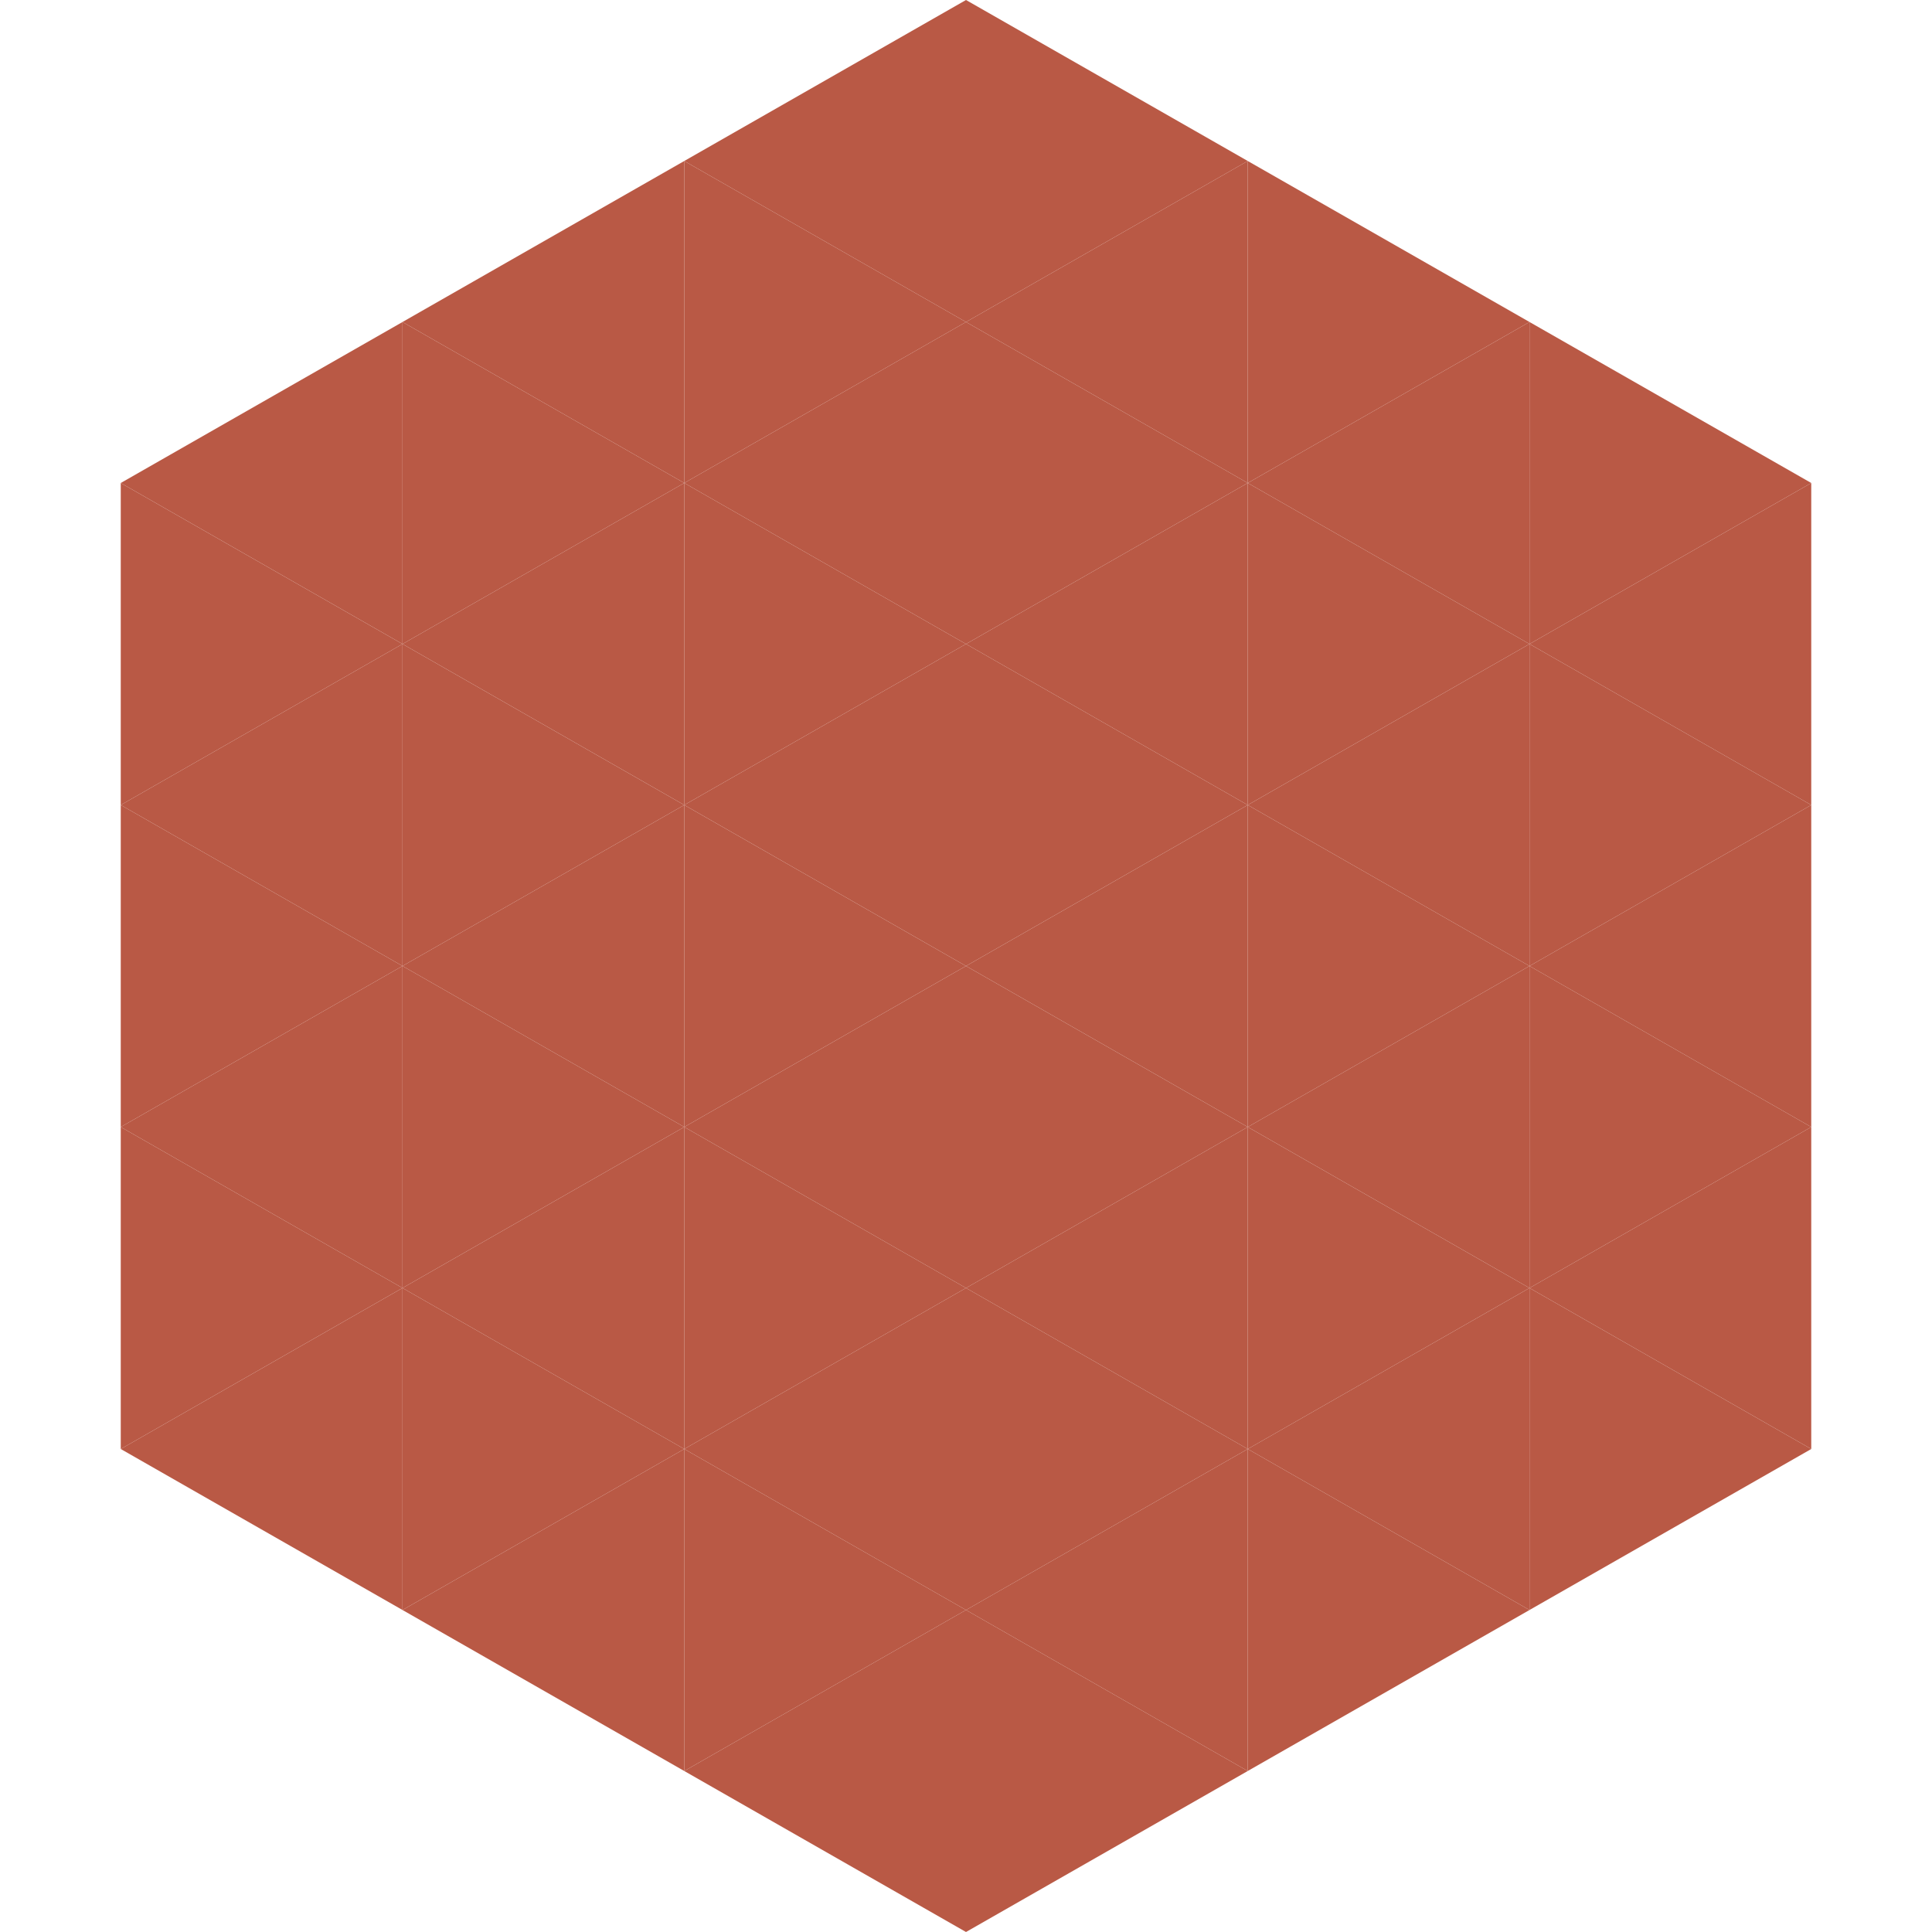
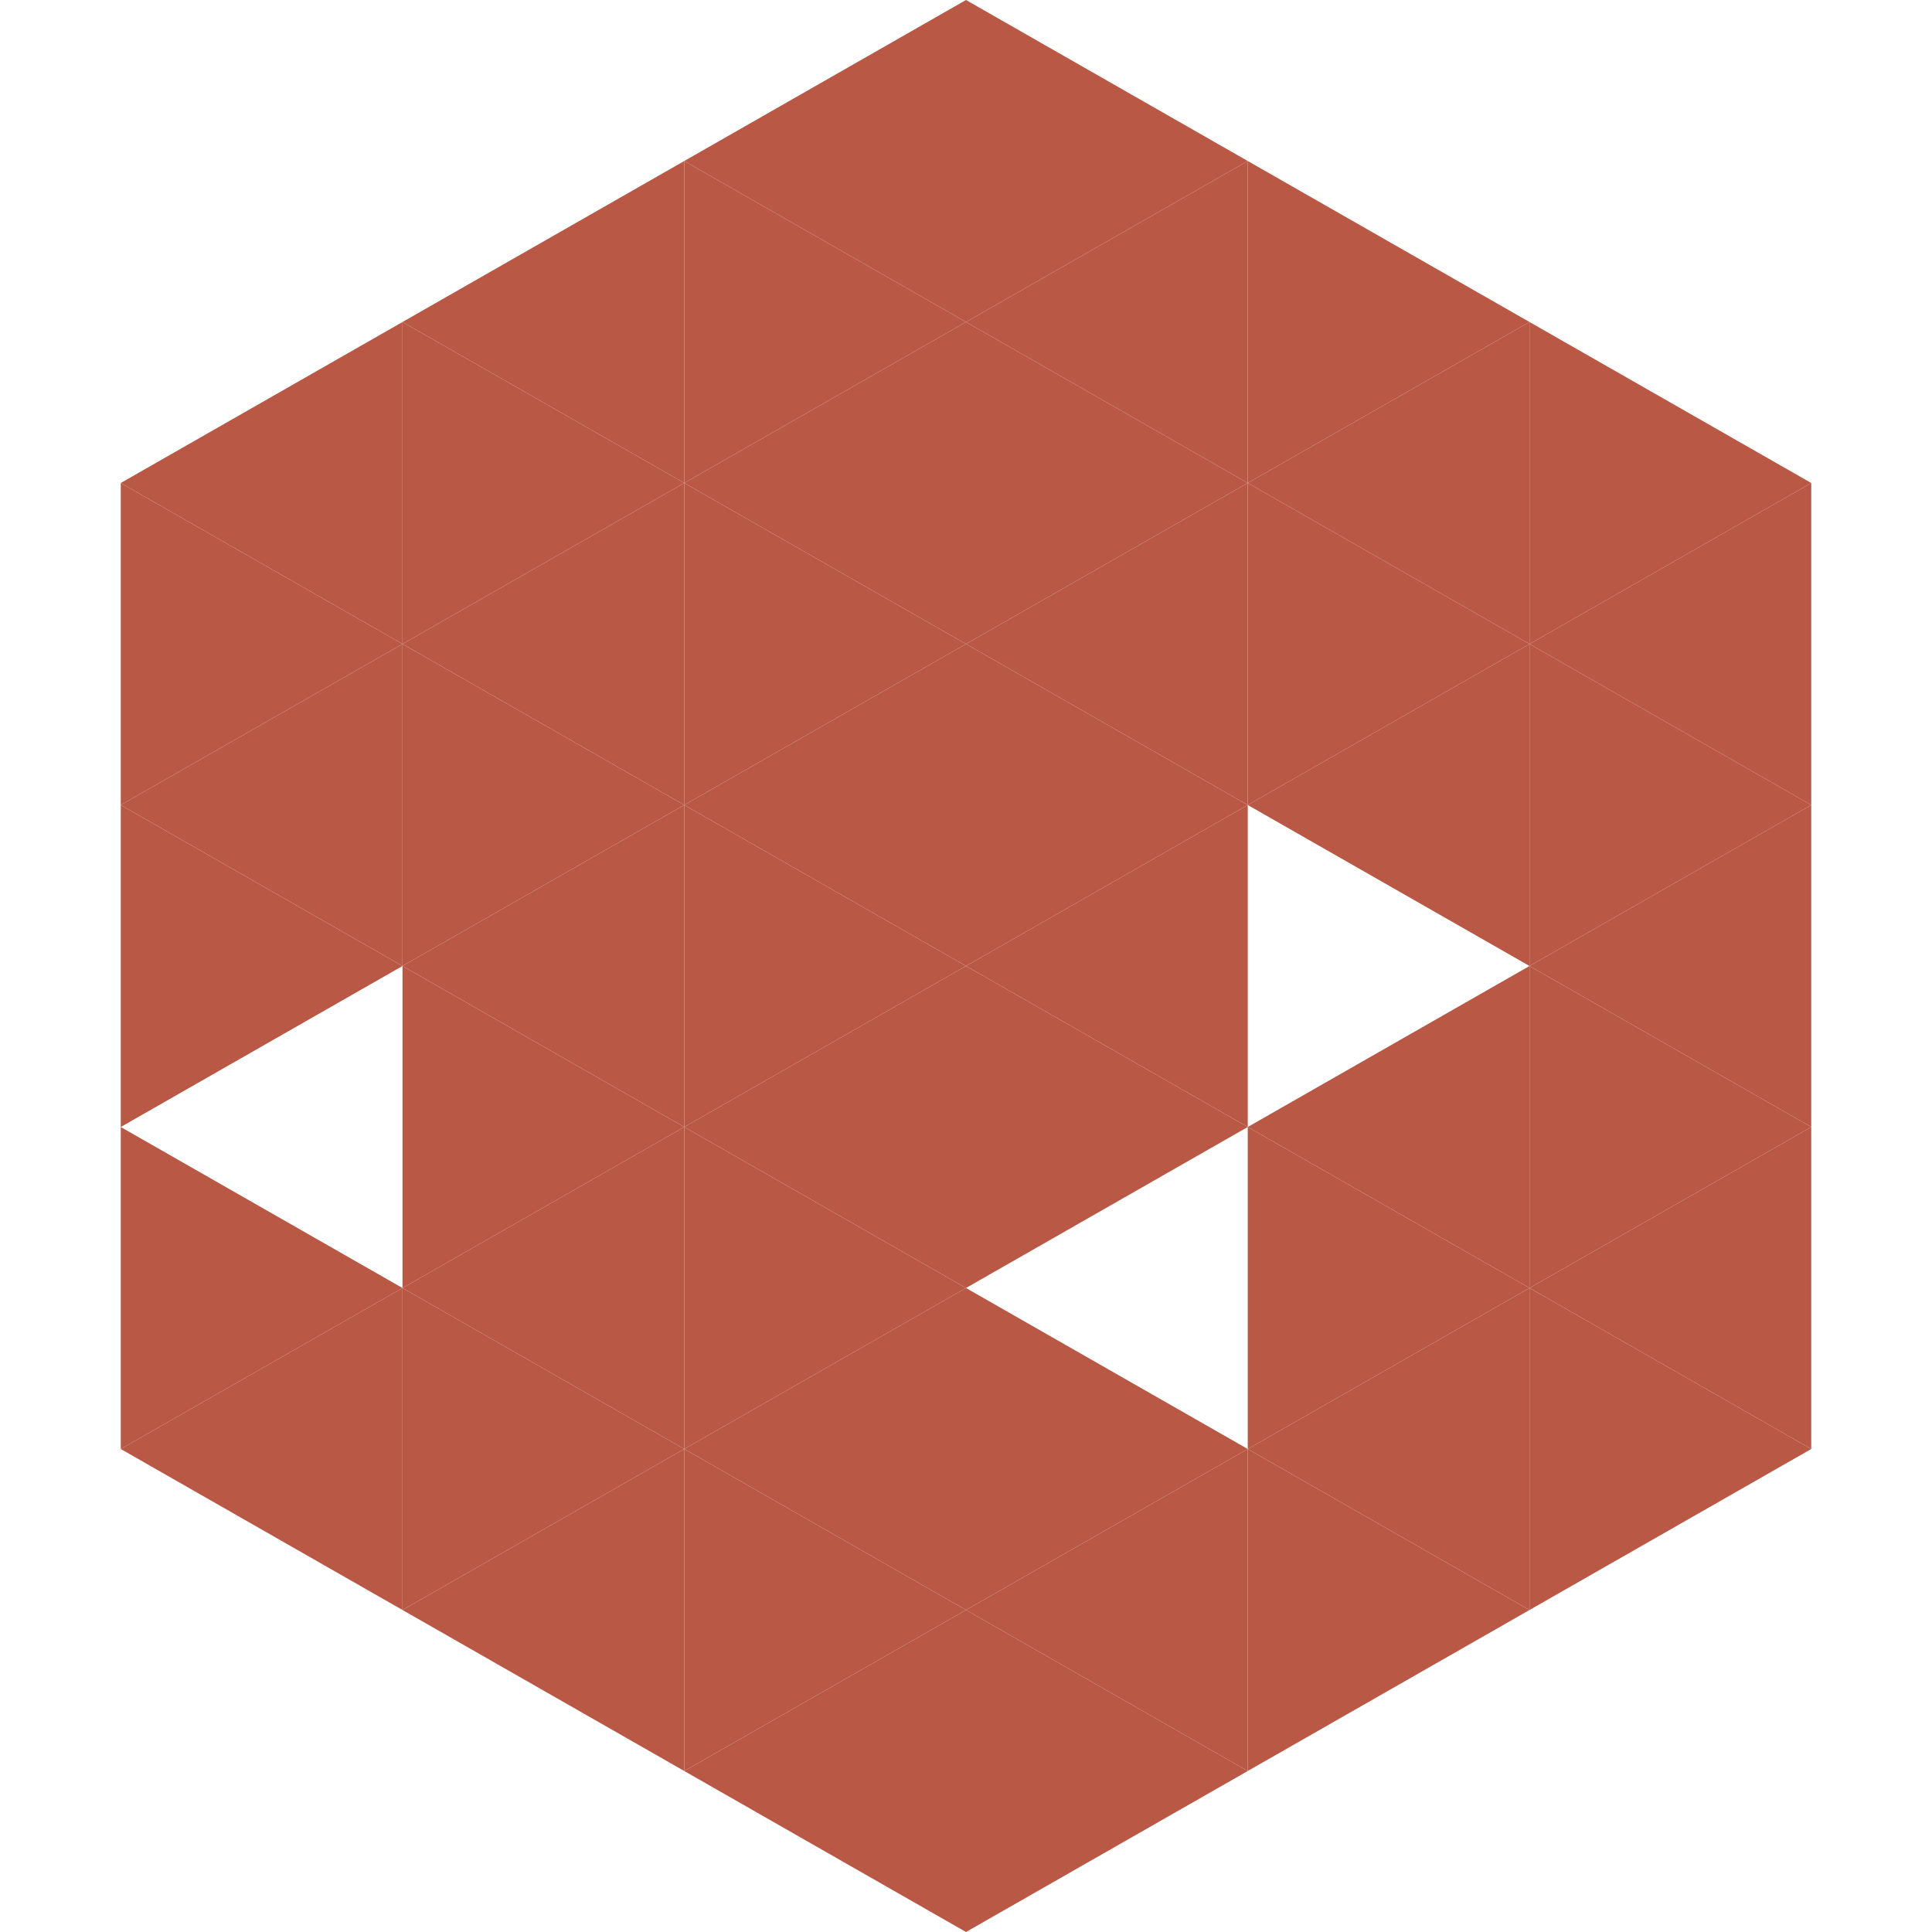
<svg xmlns="http://www.w3.org/2000/svg" width="240" height="240">
  <polygon points="50,40 15,60 50,80" style="fill:rgb(185,89,69)" />
  <polygon points="190,40 225,60 190,80" style="fill:rgb(185,89,69)" />
  <polygon points="15,60 50,80 15,100" style="fill:rgb(185,89,69)" />
  <polygon points="225,60 190,80 225,100" style="fill:rgb(185,89,69)" />
  <polygon points="50,80 15,100 50,120" style="fill:rgb(185,89,69)" />
  <polygon points="190,80 225,100 190,120" style="fill:rgb(185,89,69)" />
  <polygon points="15,100 50,120 15,140" style="fill:rgb(185,89,69)" />
  <polygon points="225,100 190,120 225,140" style="fill:rgb(185,89,69)" />
-   <polygon points="50,120 15,140 50,160" style="fill:rgb(185,89,69)" />
  <polygon points="190,120 225,140 190,160" style="fill:rgb(185,89,69)" />
  <polygon points="15,140 50,160 15,180" style="fill:rgb(185,89,69)" />
  <polygon points="225,140 190,160 225,180" style="fill:rgb(185,89,69)" />
  <polygon points="50,160 15,180 50,200" style="fill:rgb(185,89,69)" />
  <polygon points="190,160 225,180 190,200" style="fill:rgb(185,89,69)" />
  <polygon points="15,180 50,200 15,220" style="fill:rgb(255,255,255); fill-opacity:0" />
  <polygon points="225,180 190,200 225,220" style="fill:rgb(255,255,255); fill-opacity:0" />
  <polygon points="50,0 85,20 50,40" style="fill:rgb(255,255,255); fill-opacity:0" />
  <polygon points="190,0 155,20 190,40" style="fill:rgb(255,255,255); fill-opacity:0" />
  <polygon points="85,20 50,40 85,60" style="fill:rgb(185,89,69)" />
  <polygon points="155,20 190,40 155,60" style="fill:rgb(185,89,69)" />
  <polygon points="50,40 85,60 50,80" style="fill:rgb(185,89,69)" />
  <polygon points="190,40 155,60 190,80" style="fill:rgb(185,89,69)" />
  <polygon points="85,60 50,80 85,100" style="fill:rgb(185,89,69)" />
  <polygon points="155,60 190,80 155,100" style="fill:rgb(185,89,69)" />
  <polygon points="50,80 85,100 50,120" style="fill:rgb(185,89,69)" />
  <polygon points="190,80 155,100 190,120" style="fill:rgb(185,89,69)" />
  <polygon points="85,100 50,120 85,140" style="fill:rgb(185,89,69)" />
-   <polygon points="155,100 190,120 155,140" style="fill:rgb(185,89,69)" />
  <polygon points="50,120 85,140 50,160" style="fill:rgb(185,89,69)" />
  <polygon points="190,120 155,140 190,160" style="fill:rgb(185,89,69)" />
  <polygon points="85,140 50,160 85,180" style="fill:rgb(185,89,69)" />
  <polygon points="155,140 190,160 155,180" style="fill:rgb(185,89,69)" />
  <polygon points="50,160 85,180 50,200" style="fill:rgb(185,89,69)" />
  <polygon points="190,160 155,180 190,200" style="fill:rgb(185,89,69)" />
  <polygon points="85,180 50,200 85,220" style="fill:rgb(185,89,69)" />
  <polygon points="155,180 190,200 155,220" style="fill:rgb(185,89,69)" />
  <polygon points="120,0 85,20 120,40" style="fill:rgb(185,89,69)" />
  <polygon points="120,0 155,20 120,40" style="fill:rgb(185,89,69)" />
  <polygon points="85,20 120,40 85,60" style="fill:rgb(185,89,69)" />
  <polygon points="155,20 120,40 155,60" style="fill:rgb(185,89,69)" />
  <polygon points="120,40 85,60 120,80" style="fill:rgb(185,89,69)" />
  <polygon points="120,40 155,60 120,80" style="fill:rgb(185,89,69)" />
  <polygon points="85,60 120,80 85,100" style="fill:rgb(185,89,69)" />
  <polygon points="155,60 120,80 155,100" style="fill:rgb(185,89,69)" />
  <polygon points="120,80 85,100 120,120" style="fill:rgb(185,89,69)" />
  <polygon points="120,80 155,100 120,120" style="fill:rgb(185,89,69)" />
  <polygon points="85,100 120,120 85,140" style="fill:rgb(185,89,69)" />
  <polygon points="155,100 120,120 155,140" style="fill:rgb(185,89,69)" />
  <polygon points="120,120 85,140 120,160" style="fill:rgb(185,89,69)" />
  <polygon points="120,120 155,140 120,160" style="fill:rgb(185,89,69)" />
  <polygon points="85,140 120,160 85,180" style="fill:rgb(185,89,69)" />
-   <polygon points="155,140 120,160 155,180" style="fill:rgb(185,89,69)" />
  <polygon points="120,160 85,180 120,200" style="fill:rgb(185,89,69)" />
  <polygon points="120,160 155,180 120,200" style="fill:rgb(185,89,69)" />
  <polygon points="85,180 120,200 85,220" style="fill:rgb(185,89,69)" />
  <polygon points="155,180 120,200 155,220" style="fill:rgb(185,89,69)" />
  <polygon points="120,200 85,220 120,240" style="fill:rgb(185,89,69)" />
  <polygon points="120,200 155,220 120,240" style="fill:rgb(185,89,69)" />
  <polygon points="85,220 120,240 85,260" style="fill:rgb(255,255,255); fill-opacity:0" />
  <polygon points="155,220 120,240 155,260" style="fill:rgb(255,255,255); fill-opacity:0" />
</svg>